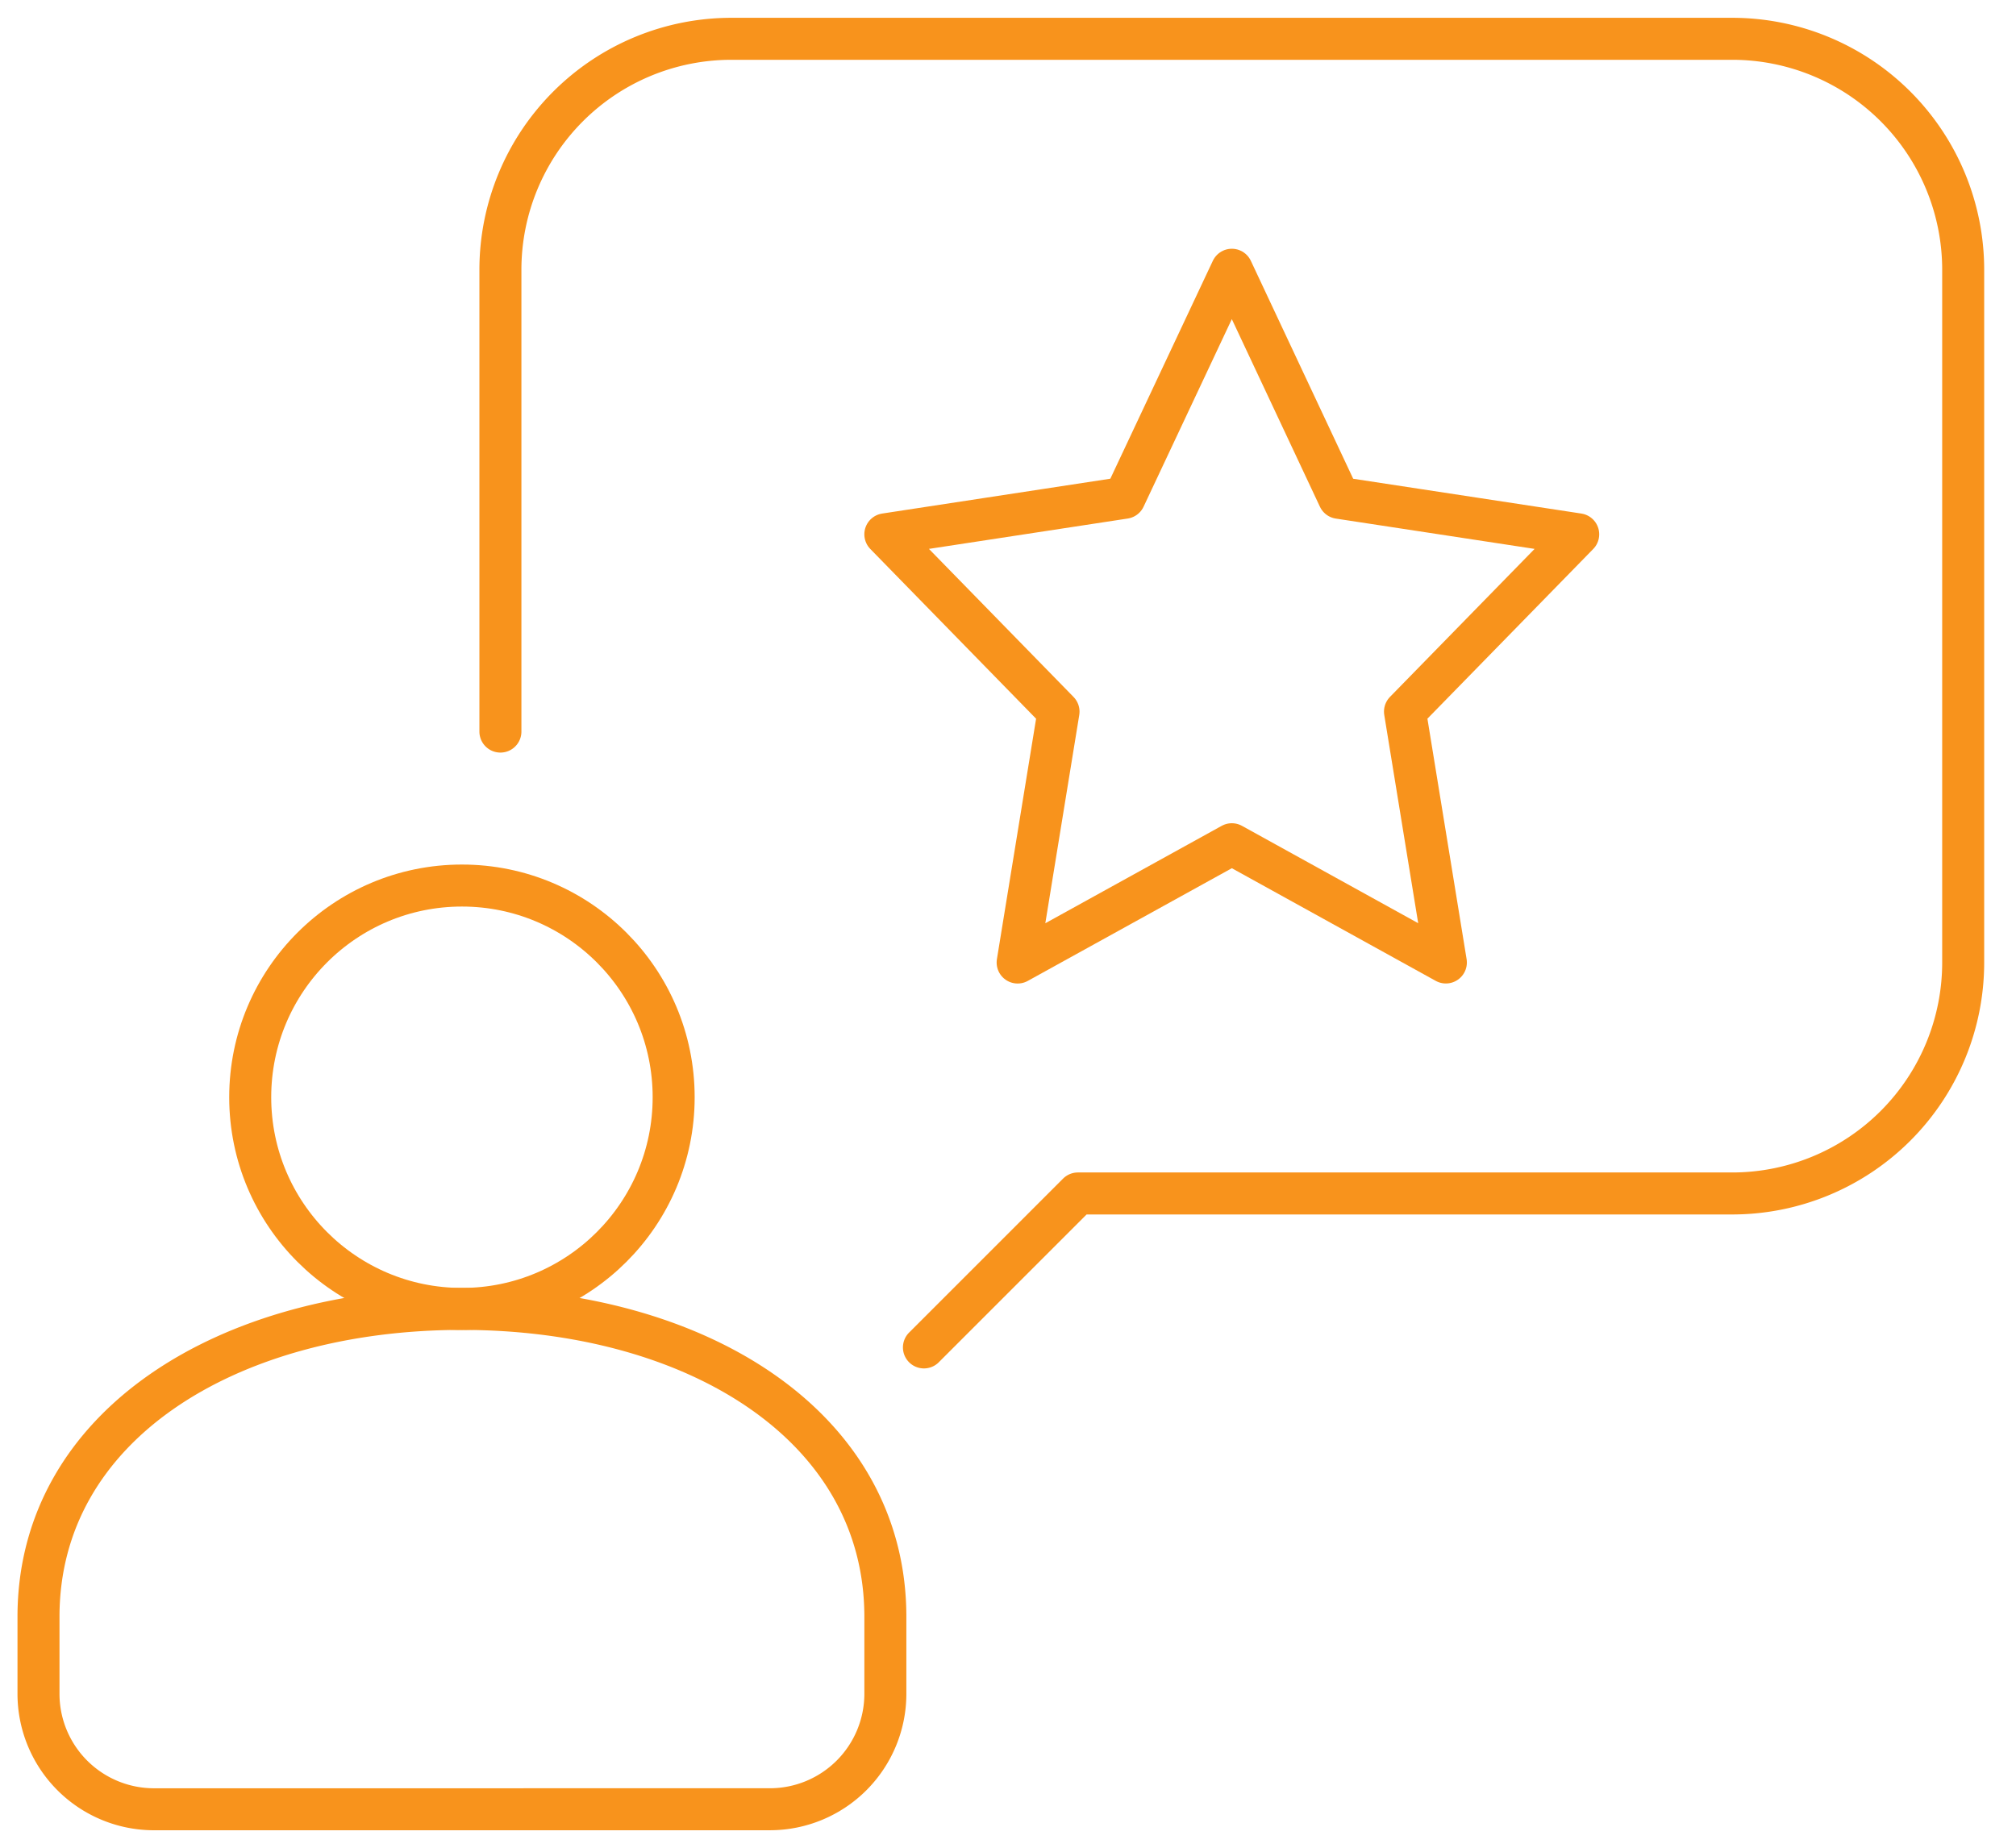
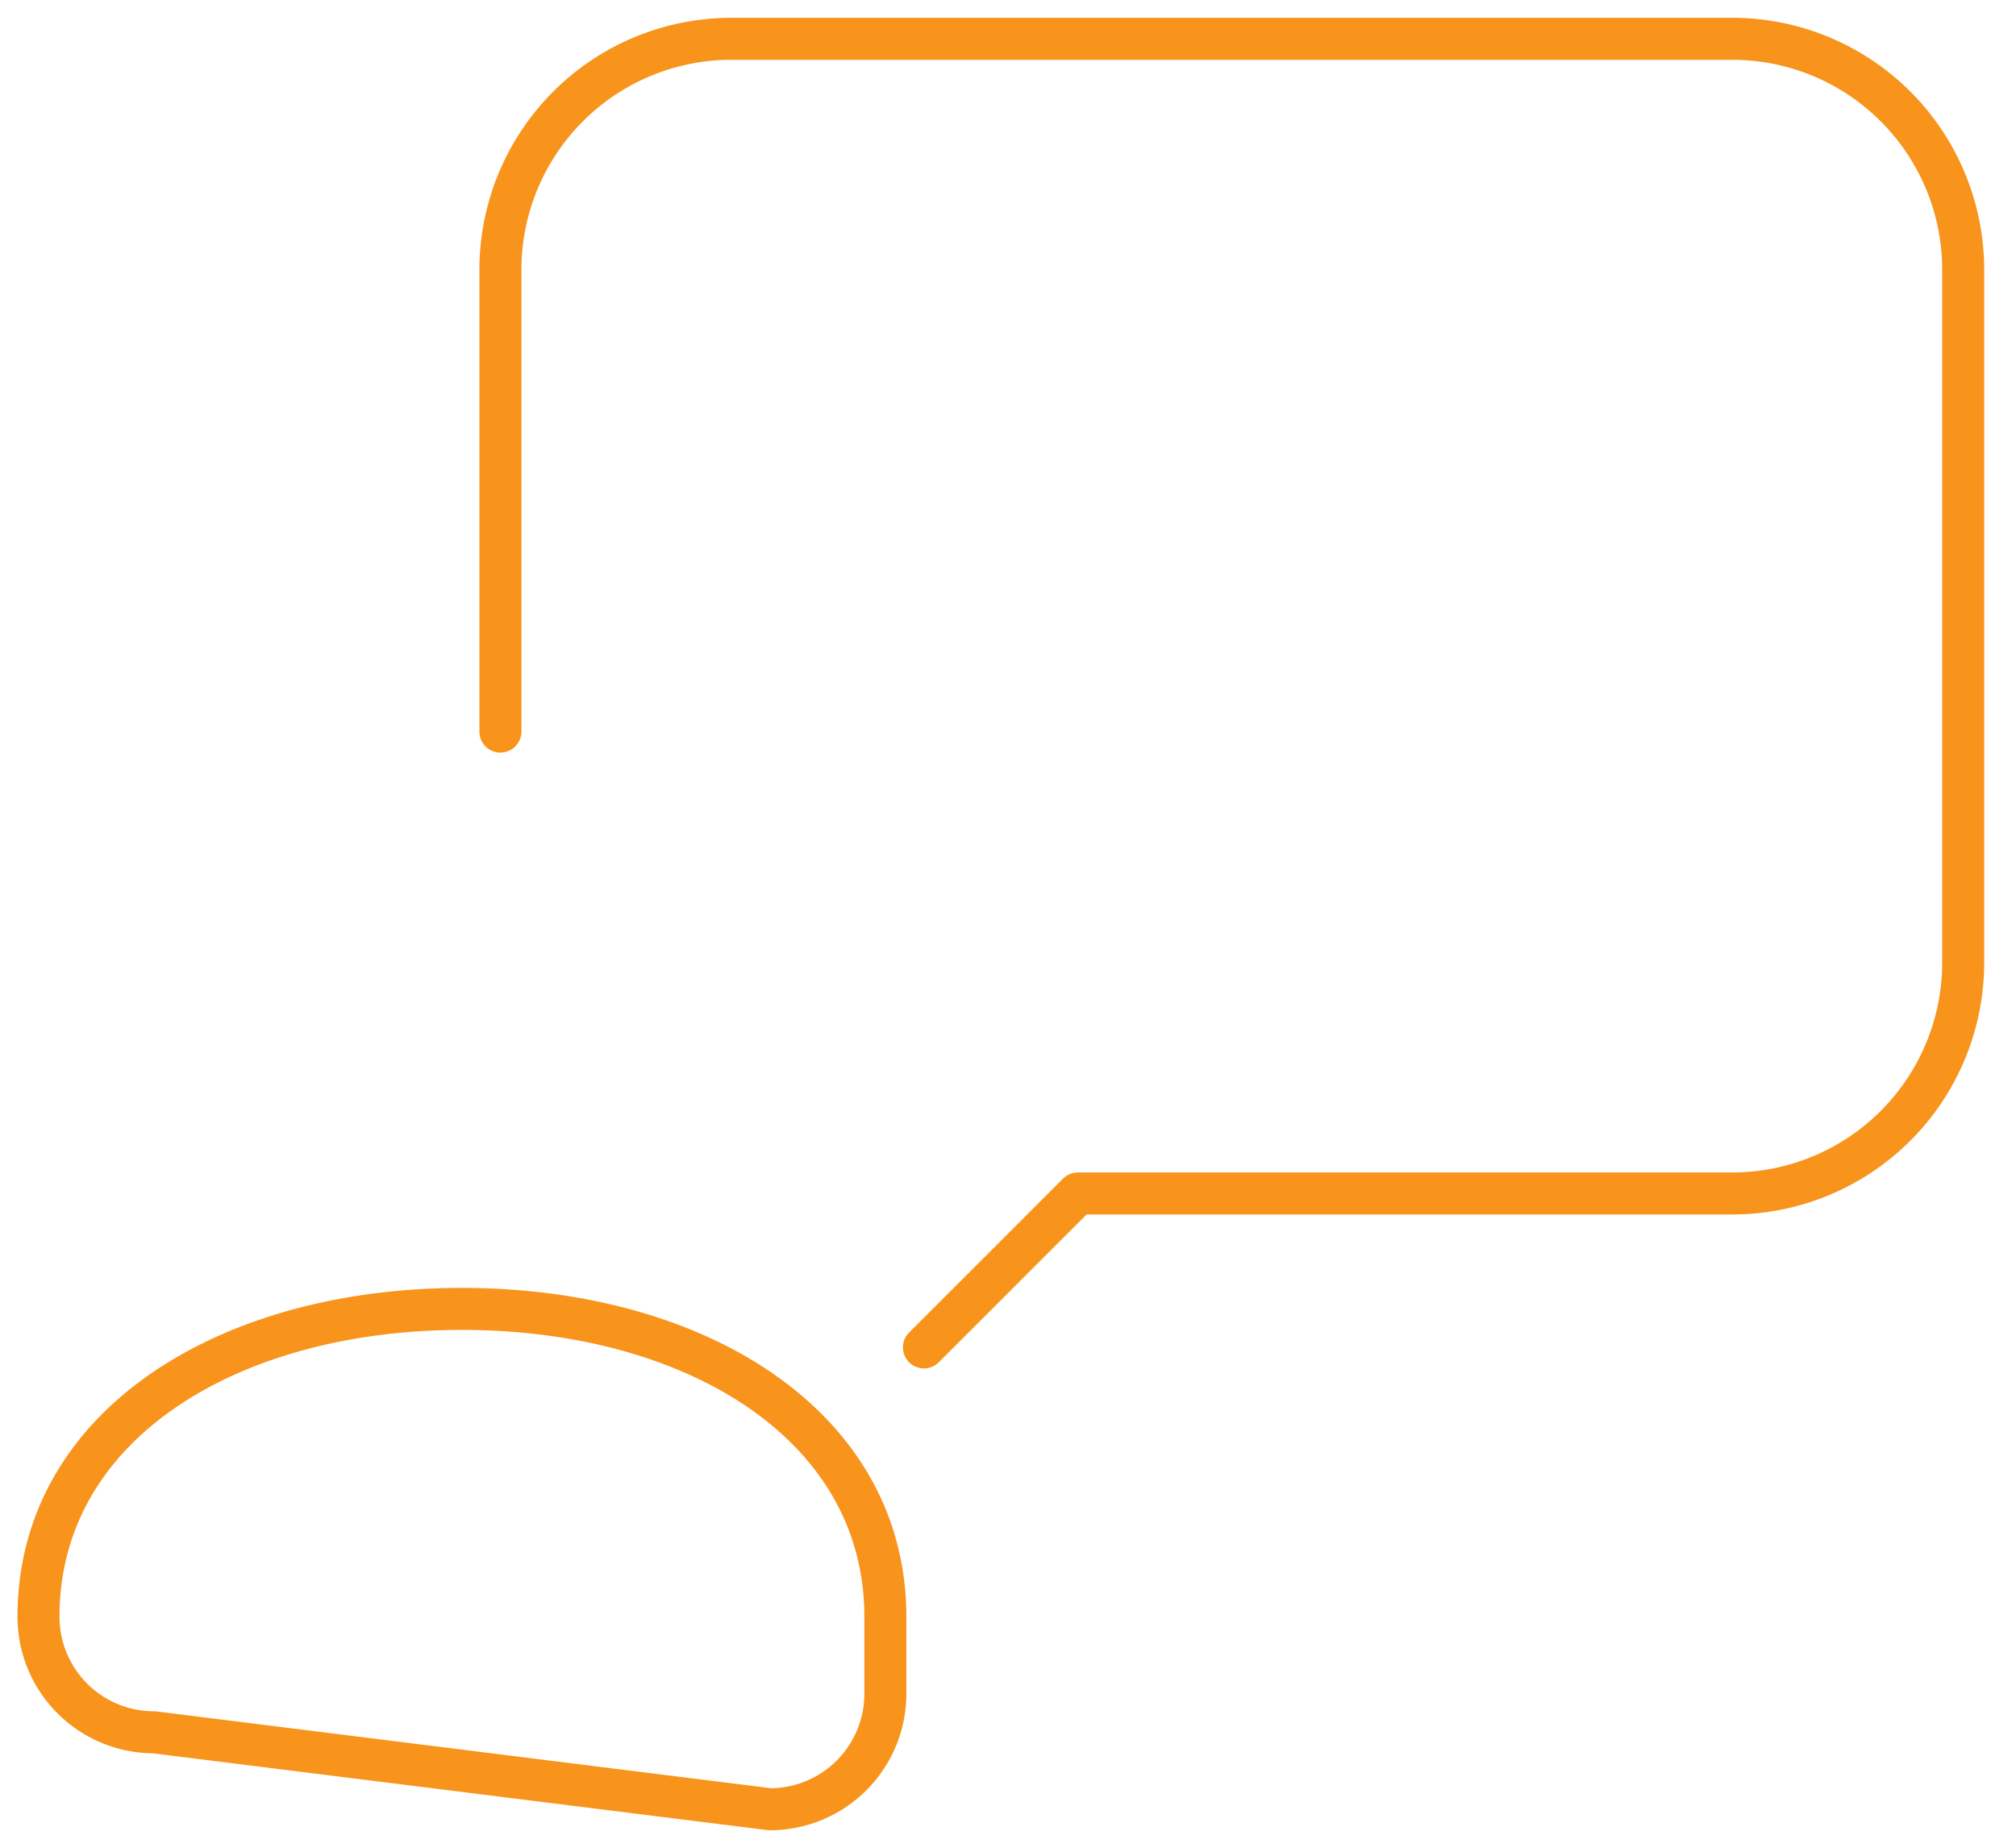
<svg xmlns="http://www.w3.org/2000/svg" width="96" height="88" viewBox="0 0 96 88">
  <defs>
    <clipPath id="clip-path">
      <rect id="Rectangle_257" data-name="Rectangle 257" width="96" height="88" transform="translate(0 0)" fill="none" stroke="#f8931c" stroke-width="2" />
    </clipPath>
  </defs>
  <g id="Group_190171" data-name="Group 190171" transform="translate(0 0.012)">
    <g id="Group_190095" data-name="Group 190095" transform="translate(0 -0.012)" clip-path="url(#clip-path)">
-       <circle id="Ellipse_27" data-name="Ellipse 27" cx="10.082" cy="10.082" r="10.082" transform="translate(11.915 42.175)" fill="none" stroke="#f8931c" stroke-linejoin="round" stroke-width="2" />
-       <path id="Path_468" data-name="Path 468" d="M35.827,57.829a5.5,5.5,0,0,0,5.5-5.5V48.664C41.326,39.549,32.3,34,21.163,34S1,39.549,1,48.664V52.33a5.5,5.5,0,0,0,5.5,5.5Z" transform="translate(0.833 28.338)" fill="none" stroke="#f8931c" stroke-linejoin="round" stroke-width="2" />
+       <path id="Path_468" data-name="Path 468" d="M35.827,57.829a5.5,5.5,0,0,0,5.5-5.5V48.664C41.326,39.549,32.3,34,21.163,34S1,39.549,1,48.664a5.5,5.5,0,0,0,5.5,5.5Z" transform="translate(0.833 28.338)" fill="none" stroke="#f8931c" stroke-linejoin="round" stroke-width="2" />
      <path id="Path_469" data-name="Path 469" d="M13,33.994V12A11,11,0,0,1,24,1H71.656a11,11,0,0,1,11,11V44.992a11,11,0,0,1-11,11H40.5l-7.332,7.332" transform="translate(10.829 0.848)" fill="none" stroke="#f8931c" stroke-linecap="round" stroke-linejoin="round" stroke-width="2" />
-       <path id="Path_470" data-name="Path 470" d="M39.5,34.36,29.3,39.994l1.947-11.949L23,19.6l11.392-1.74L39.5,7l5.1,10.862L55.994,19.6l-8.249,8.443,1.947,11.949Z" transform="translate(19.159 5.847)" fill="none" stroke="#f8931c" stroke-linecap="round" stroke-linejoin="round" stroke-width="2" />
    </g>
  </g>
</svg>